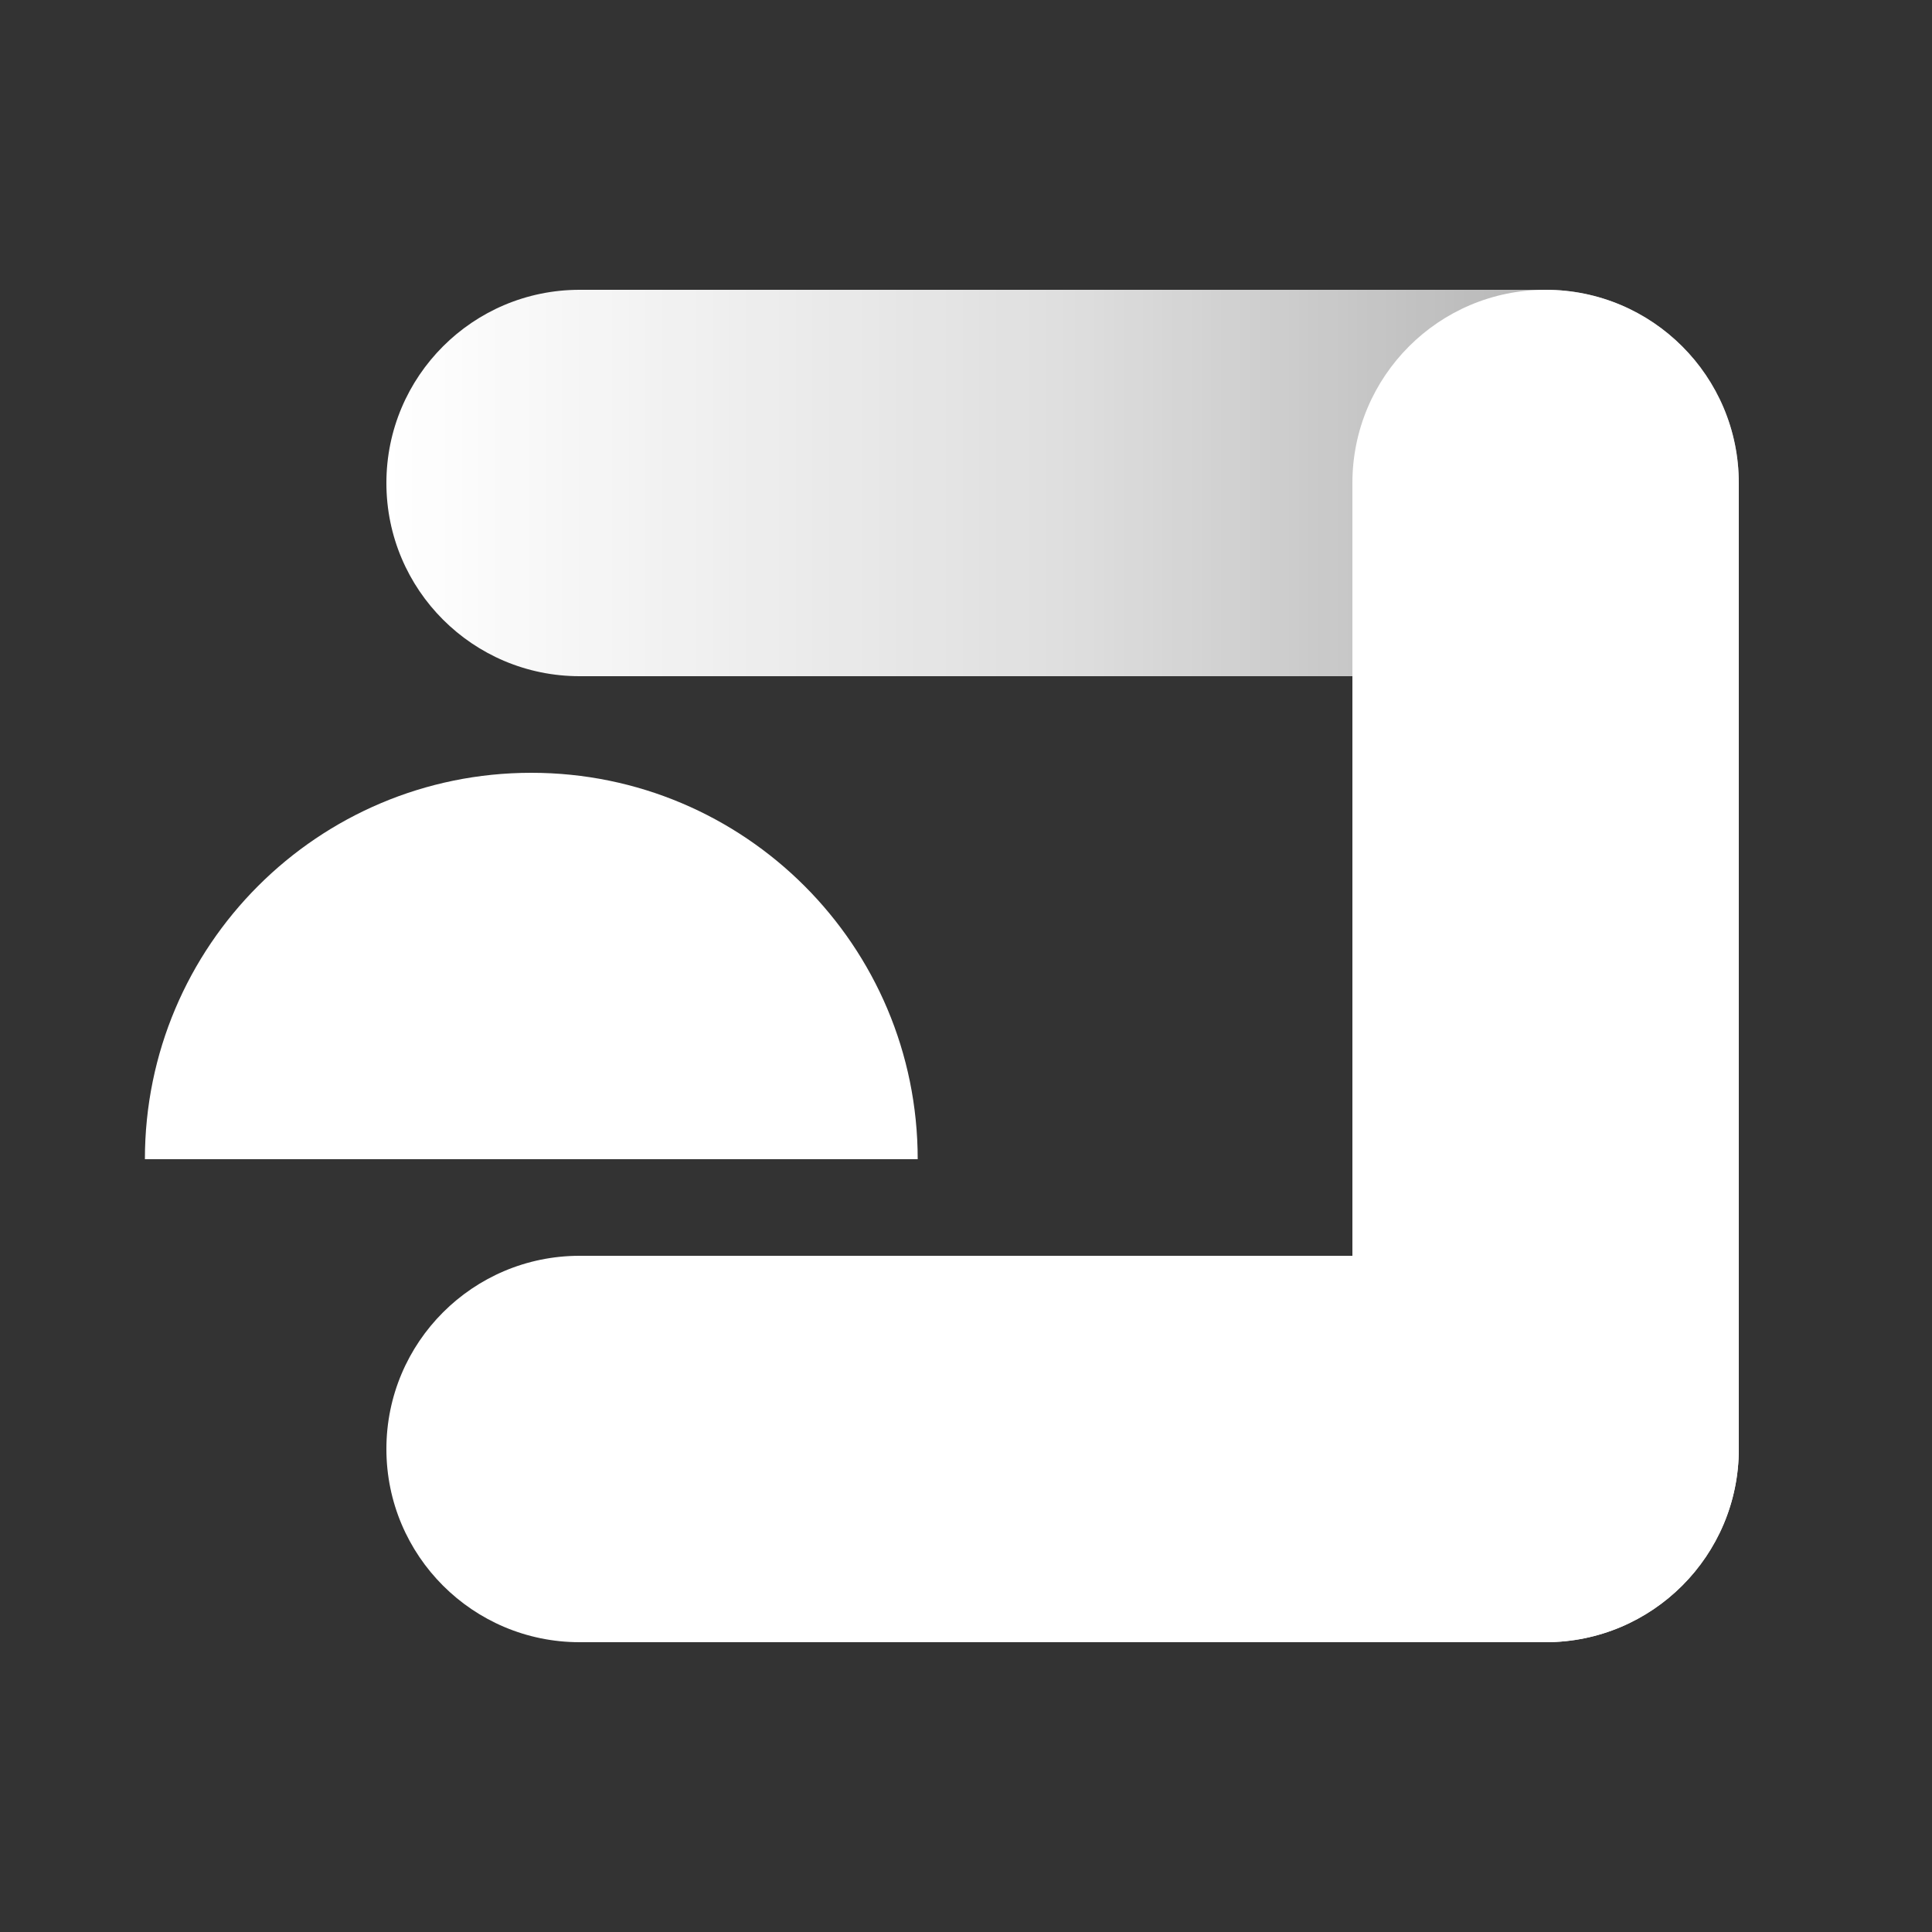
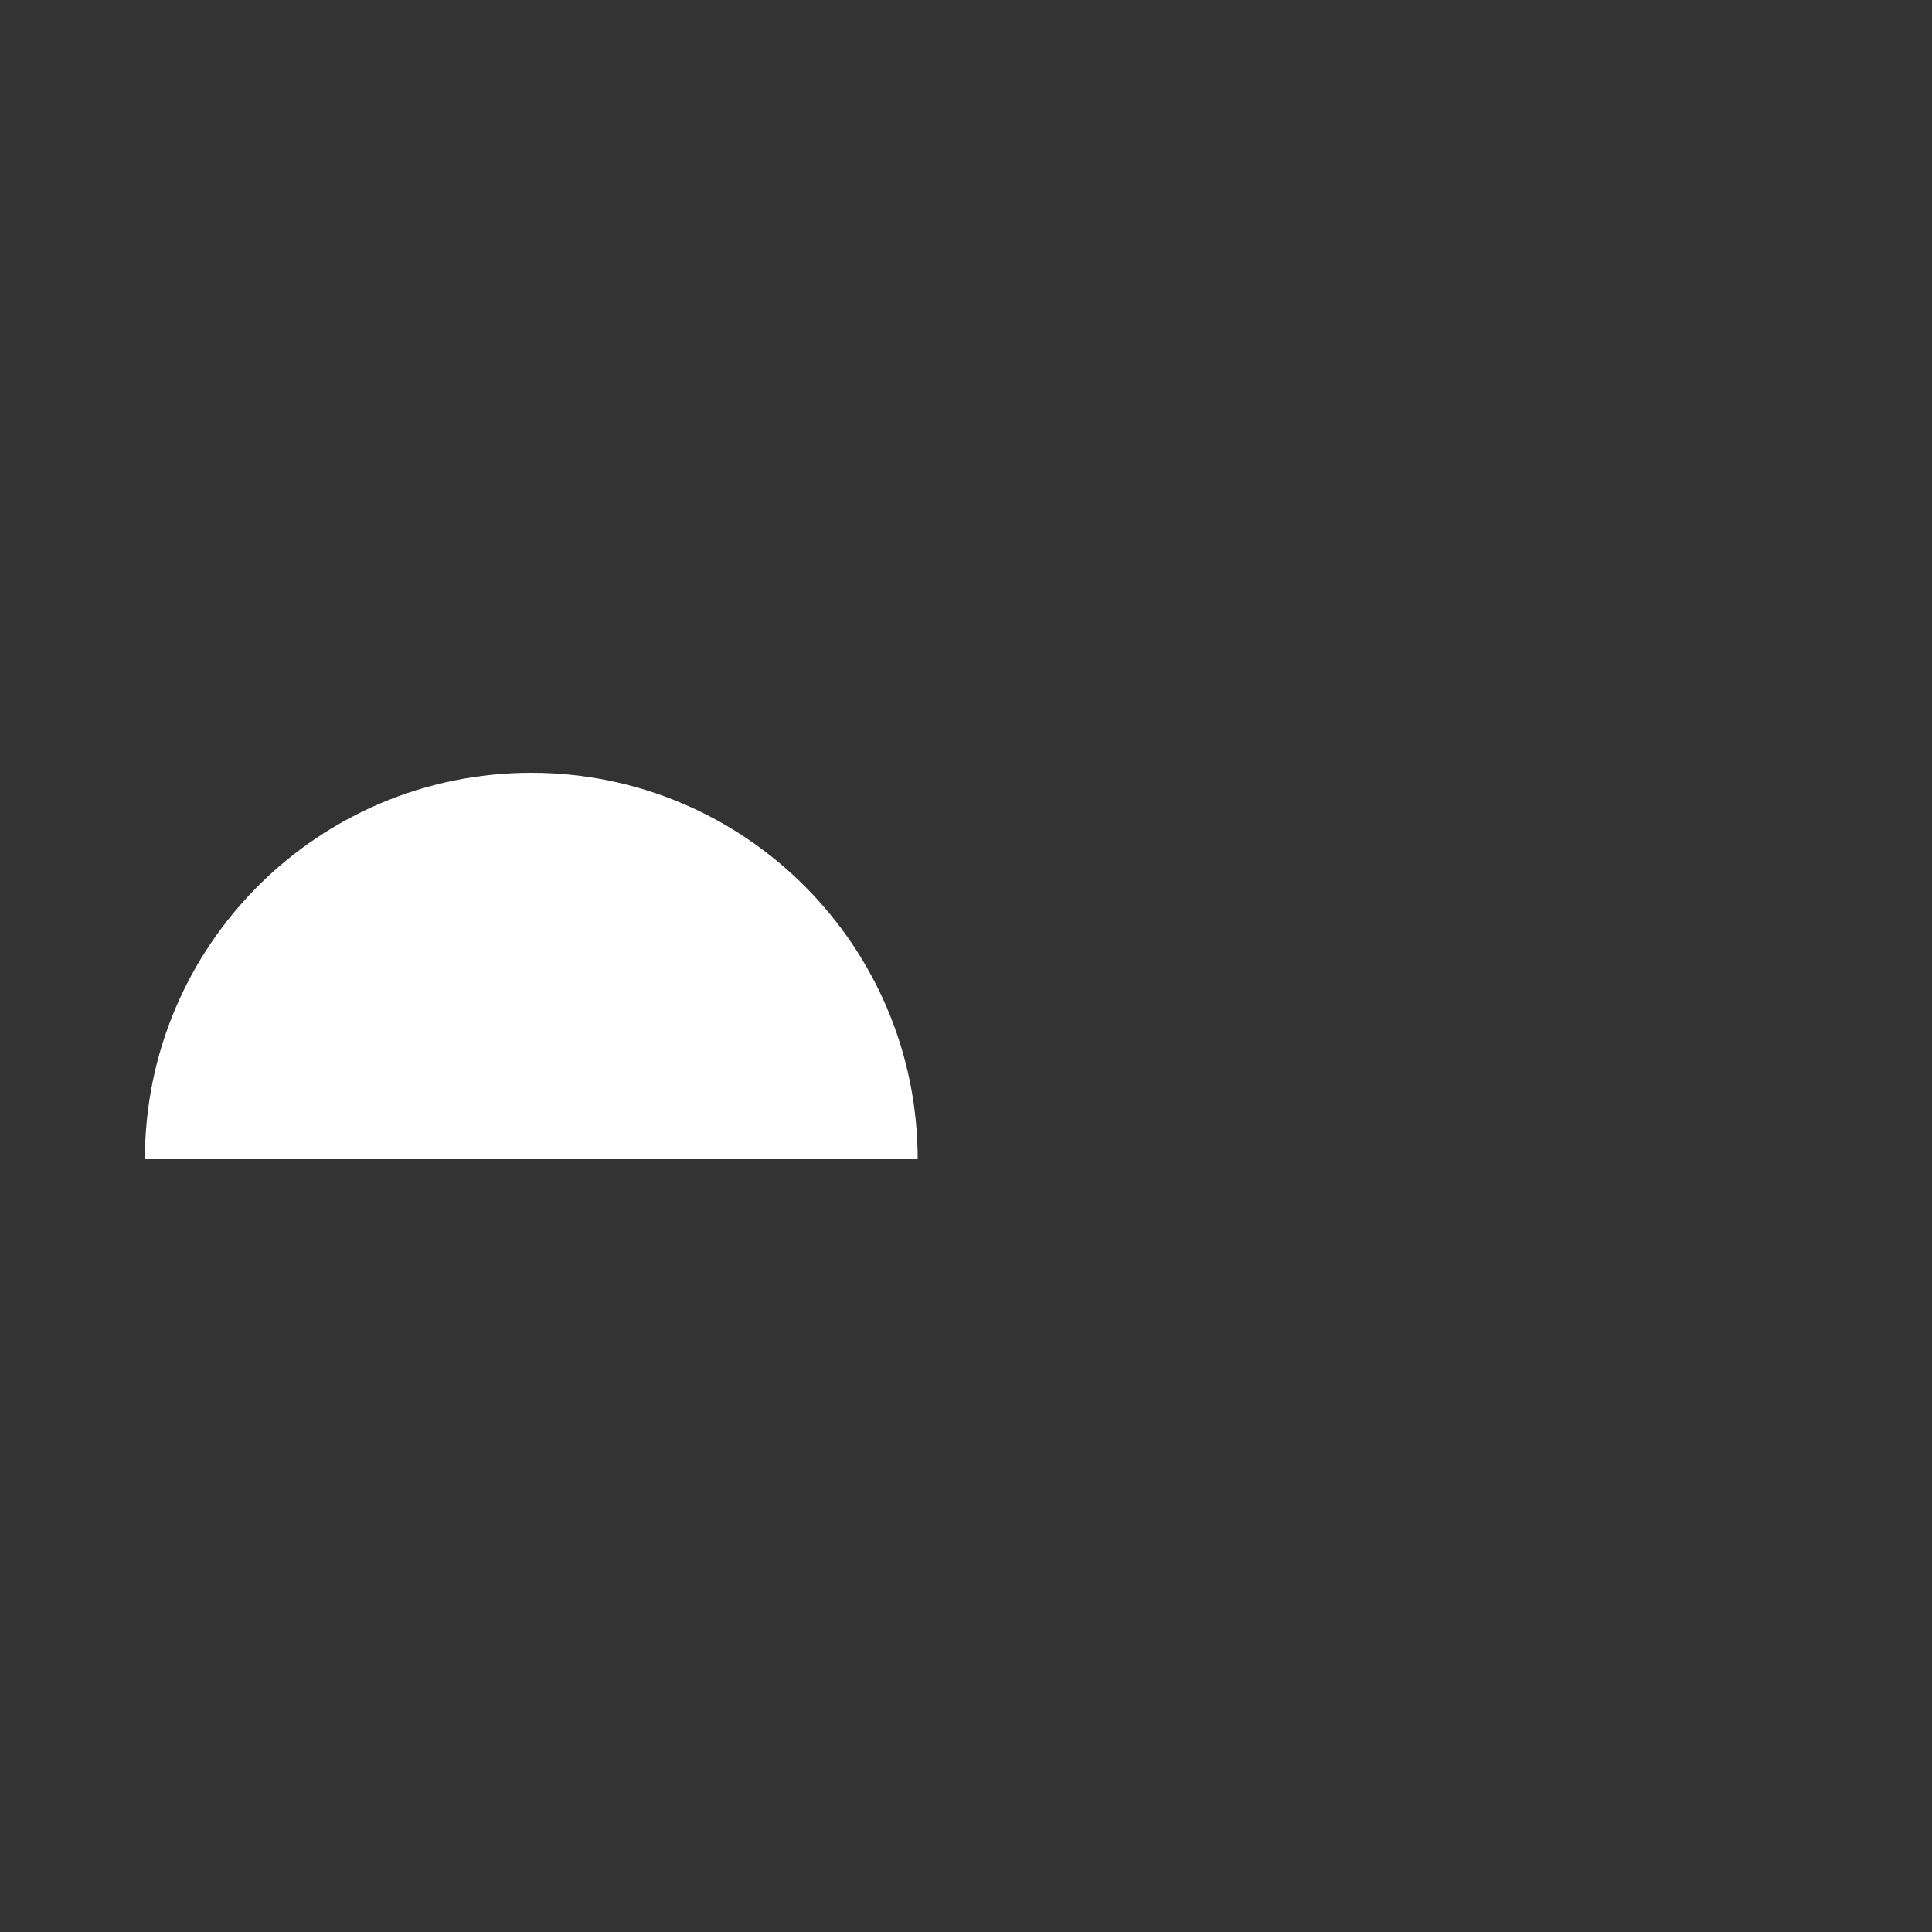
<svg xmlns="http://www.w3.org/2000/svg" width="40" height="40" viewBox="0 0 40 40" fill="none">
  <rect x="0" y="0" width="40" height="40" fill="#333333" stroke="none" />
  <path fill-rule="evenodd" clip-rule="evenodd" d="M19 24C19 19.582 15.418 16 11 16C6.582 16 3 19.582 3 24H19Z" fill="white" />
-   <path fill-rule="evenodd" clip-rule="evenodd" d="M36 10C36 7.791 34.209 6 32 6L28 6L20 6L12 6C9.791 6 8 7.791 8 10C8 12.209 9.791 14 12 14L20 14L28 14L32 14C34.209 14 36 12.209 36 10Z" fill="url(#paint0_linear_575_10532)" />
-   <path fill-rule="evenodd" clip-rule="evenodd" d="M32 6C29.791 6 28 7.791 28 10V14V22V30C28 32.209 29.791 34 32 34C34.209 34 36 32.209 36 30V22L36 14V10C36 7.791 34.209 6 32 6Z" fill="white" />
-   <path fill-rule="evenodd" clip-rule="evenodd" d="M8 30C8 27.791 9.791 26 12 26H20H28H32C34.209 26 36 27.791 36 30C36 32.209 34.209 34 32 34H28H20H12C9.791 34 8 32.209 8 30Z" fill="white" />
  <defs>
    <linearGradient id="paint0_linear_575_10532" x1="36" y1="10" x2="8" y2="10" gradientUnits="userSpaceOnUse">
      <stop stop-color="white" stop-opacity="0.57" />
      <stop offset="0.496" stop-color="white" stop-opacity="0.84" />
      <stop offset="1" stop-color="white" />
    </linearGradient>
  </defs>
</svg>